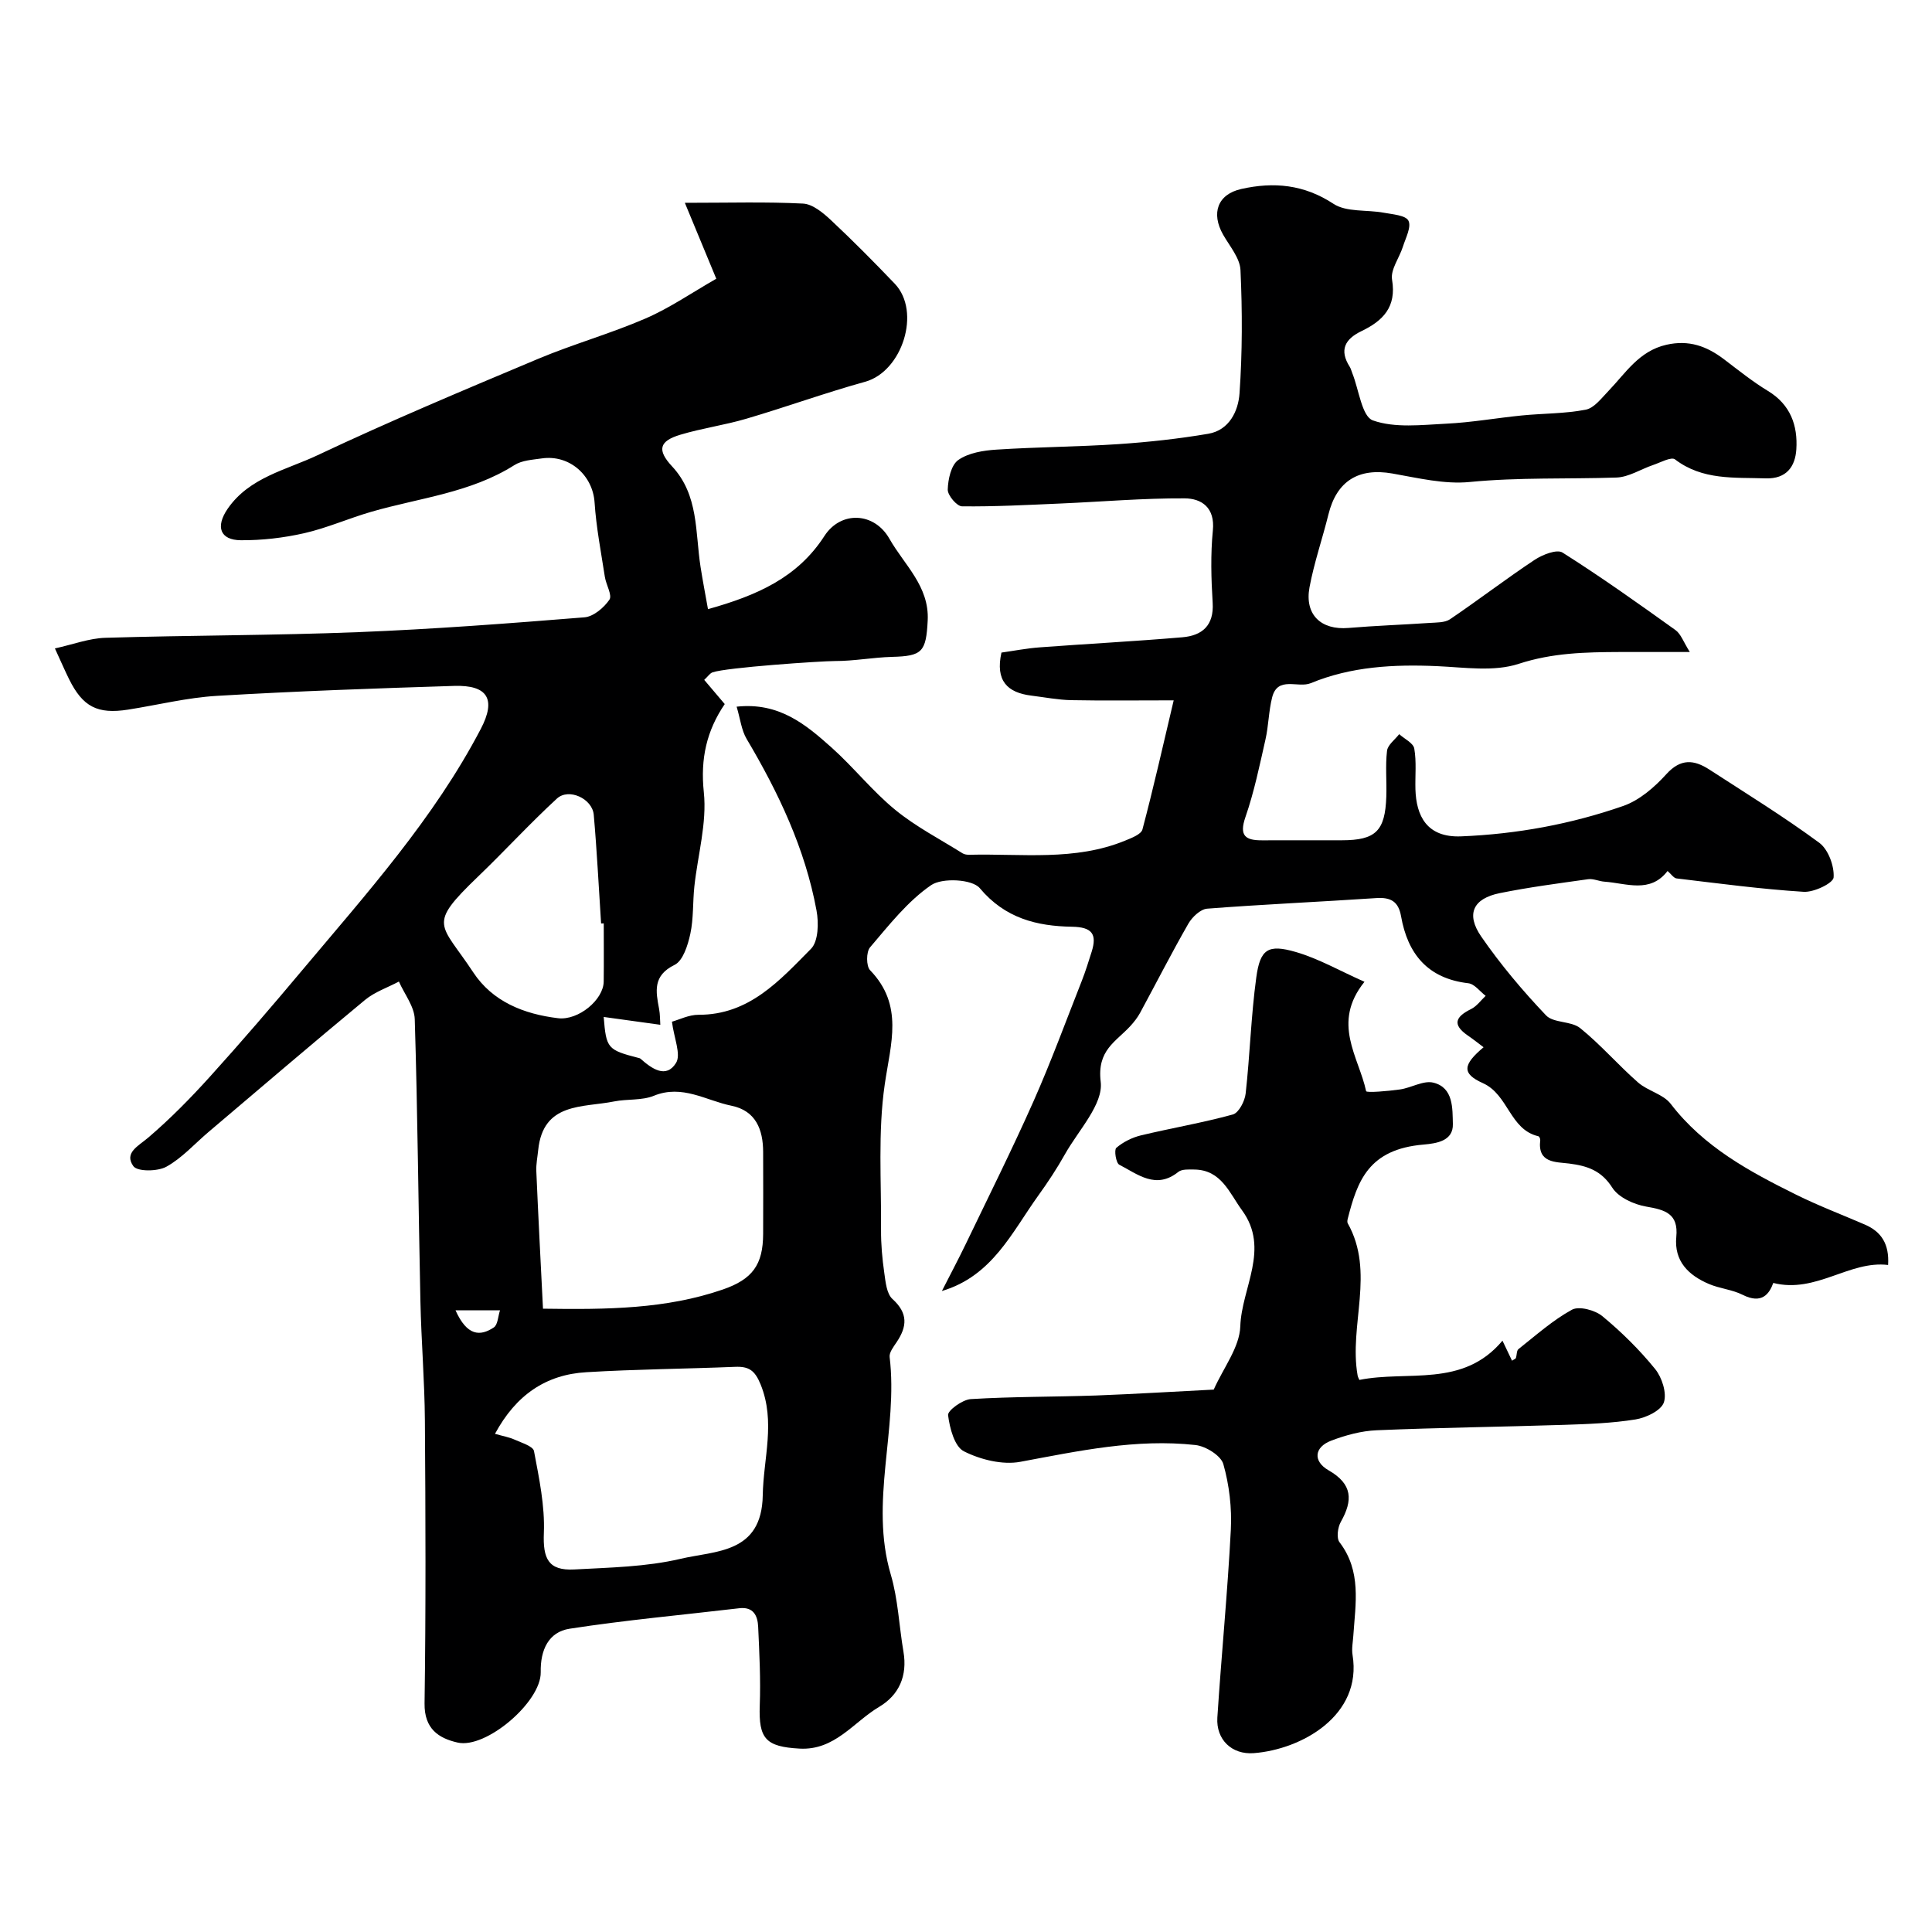
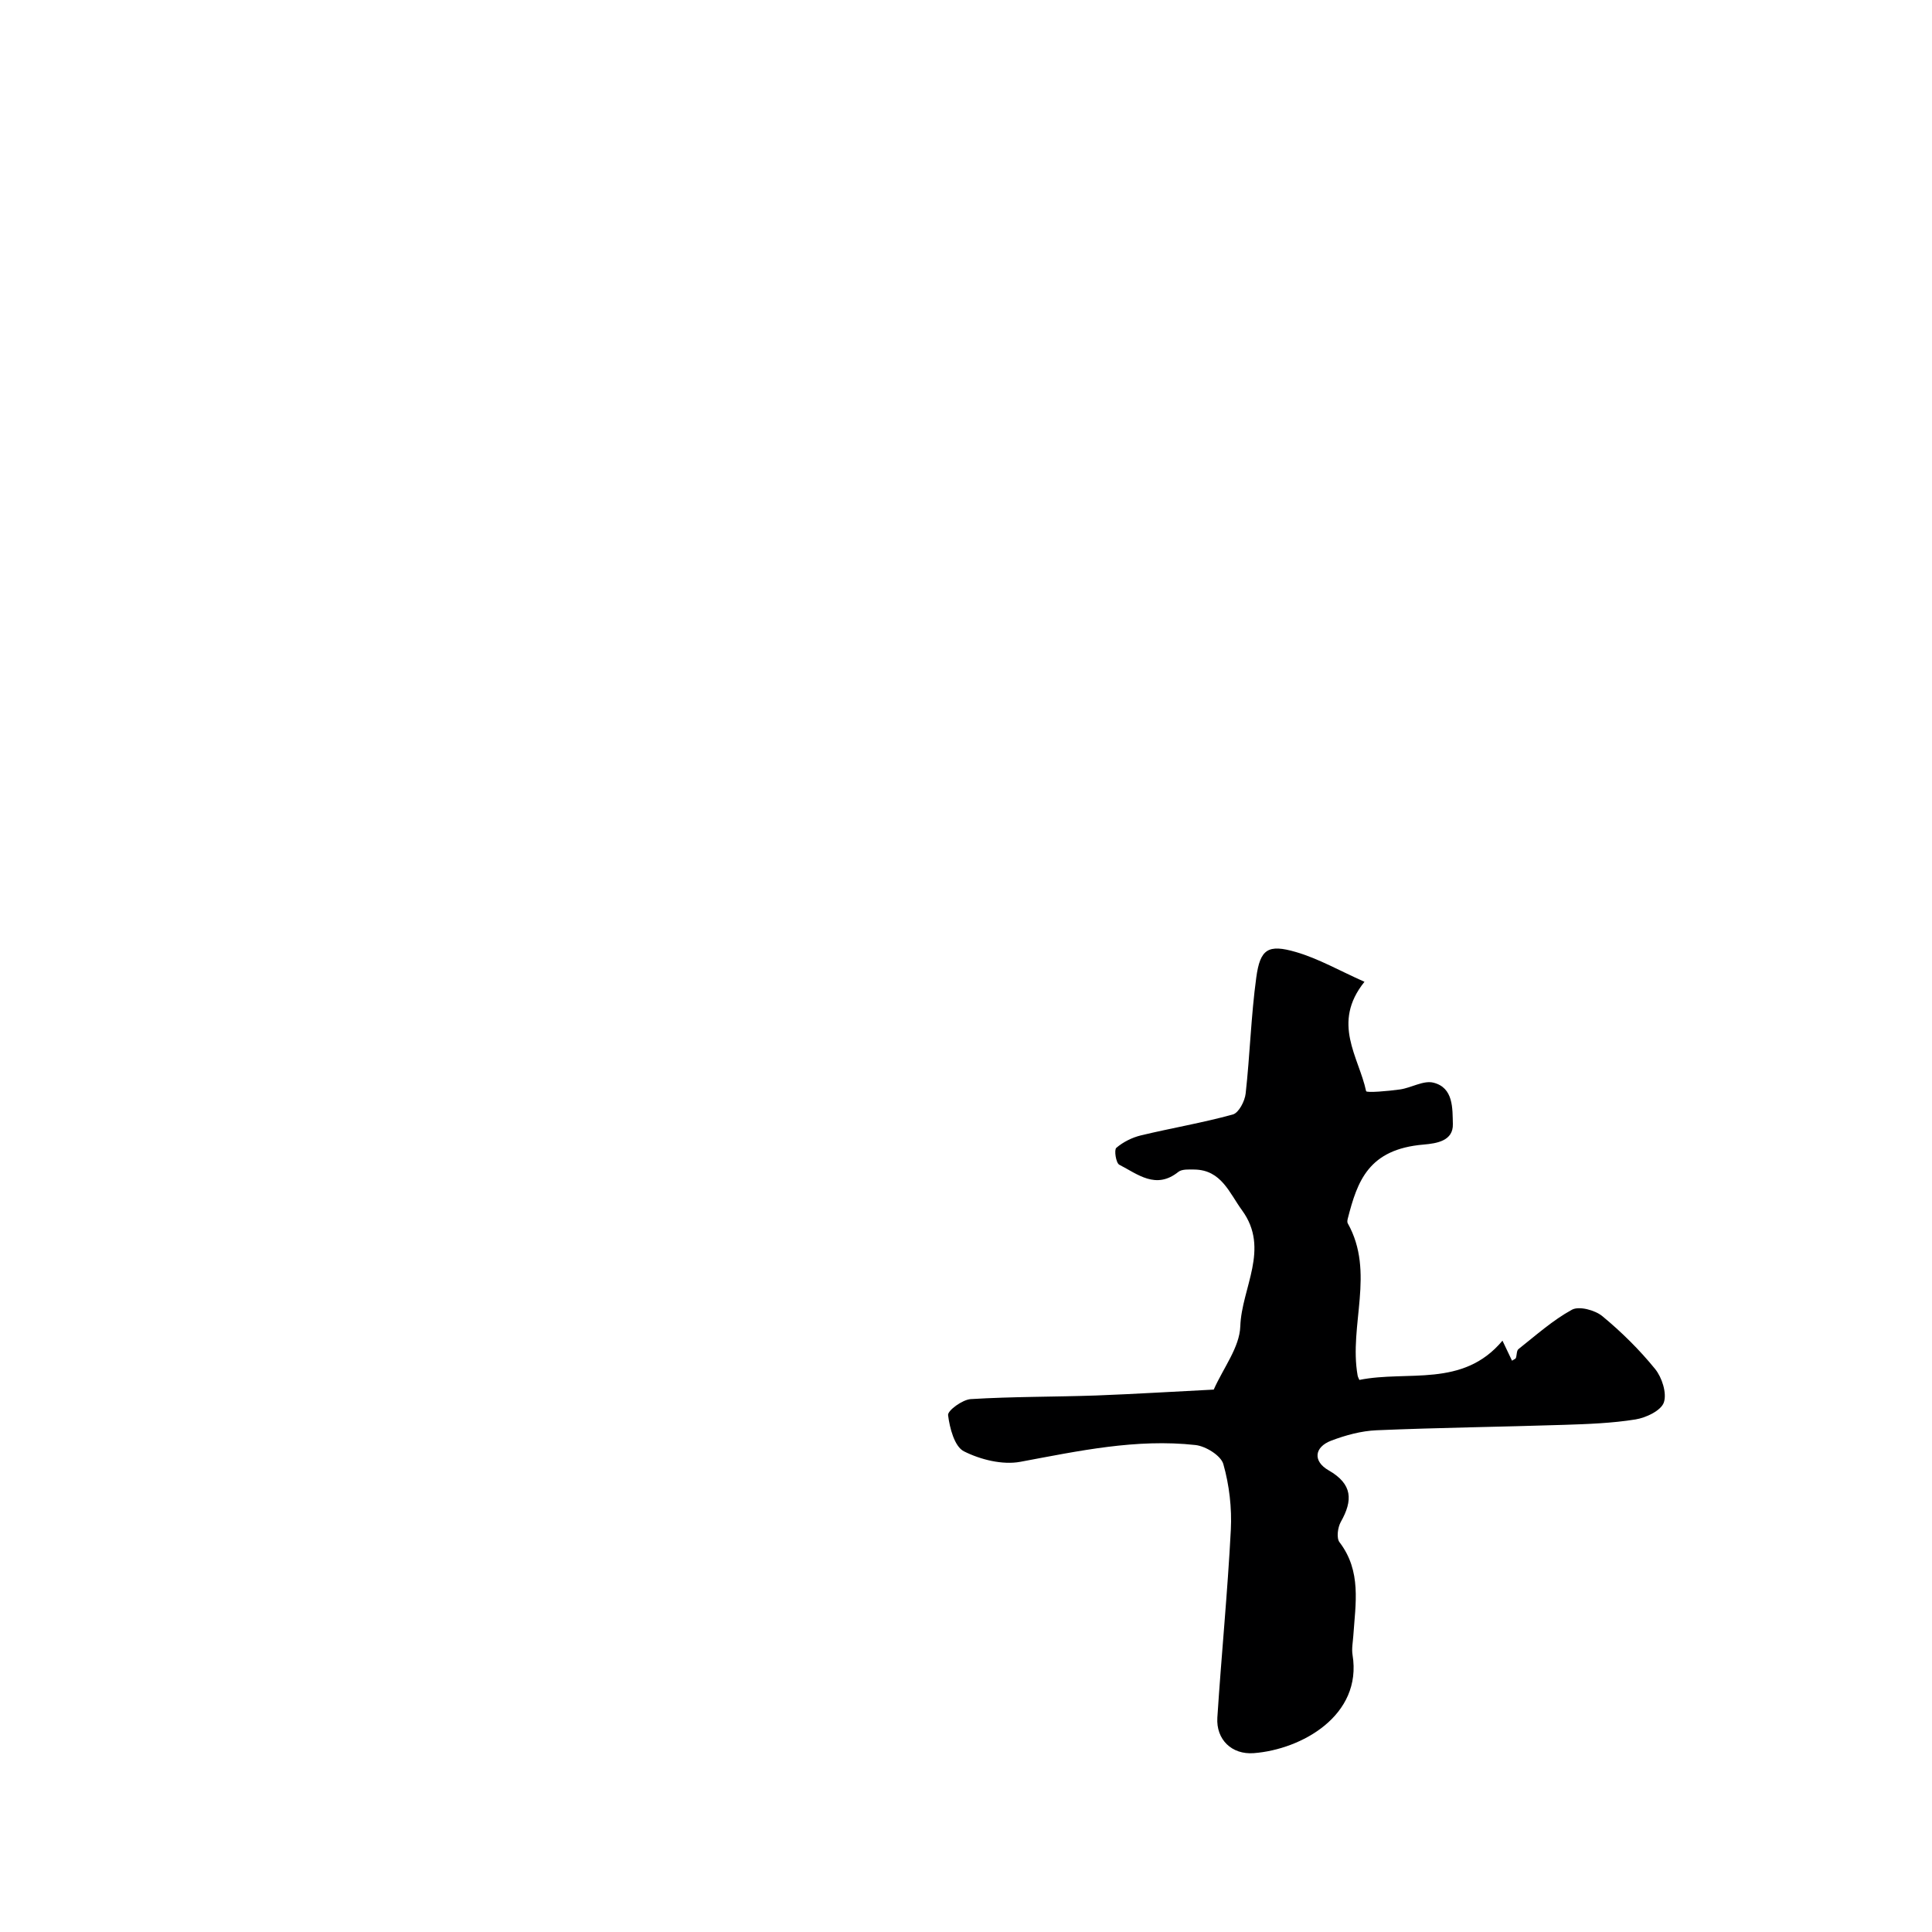
<svg xmlns="http://www.w3.org/2000/svg" enable-background="new 0 0 400 400" viewBox="0 0 400 400">
-   <path d="m139.12 211.53c1.5-.41 3.5-1.44 5.5-1.43 10.5.04 16.82-7.13 23.29-13.66 1.53-1.55 1.62-5.38 1.14-7.94-2.36-12.79-7.86-24.37-14.46-35.5-1.09-1.83-1.32-4.17-2.08-6.69 8.81-.96 14.35 3.72 19.68 8.48 4.57 4.09 8.42 9 13.15 12.87 4.26 3.49 9.26 6.07 13.95 9.01.39.24.94.31 1.42.3 10.83-.27 21.84 1.36 32.29-2.95 1.31-.54 3.26-1.28 3.53-2.29 2.28-8.59 4.23-17.27 6.47-26.73-7.97 0-14.59.09-21.21-.04-2.76-.06-5.51-.6-8.26-.94-4.96-.61-7.49-3.07-6.19-8.91 2.5-.35 5.19-.88 7.9-1.08 9.85-.74 19.72-1.25 29.57-2.09 4.08-.35 6.55-2.43 6.26-7.14-.31-4.98-.45-10.03.04-14.98.47-4.74-2.34-6.62-5.84-6.64-8.58-.05-17.17.7-25.76 1.07-6.78.29-13.57.66-20.34.58-1.06-.01-2.98-2.28-2.95-3.47.06-2.12.69-5.07 2.18-6.12 2.11-1.48 5.19-1.98 7.9-2.15 8.42-.55 16.88-.58 25.29-1.14 6.21-.42 12.42-1.1 18.56-2.14 4.37-.74 6.23-4.73 6.48-8.37.59-8.47.59-17.02.2-25.51-.11-2.5-2.24-4.96-3.6-7.35-2.52-4.44-1.16-8.36 3.79-9.46 6.67-1.49 12.93-.95 19.05 3.07 2.7 1.78 6.92 1.2 10.42 1.85 1.82.34 4.53.52 5.11 1.65.65 1.28-.57 3.57-1.14 5.37-.73 2.32-2.6 4.75-2.25 6.84.96 5.69-1.91 8.53-6.34 10.66-3.41 1.64-4.63 3.91-2.43 7.37.26.4.36.91.55 1.36 1.36 3.4 1.97 8.94 4.25 9.75 4.57 1.62 10.08.93 15.17.68 5.23-.25 10.42-1.18 15.64-1.7 4.42-.44 8.93-.36 13.26-1.2 1.75-.34 3.27-2.39 4.69-3.86 3.58-3.72 6.31-8.28 12.01-9.58 4.67-1.06 8.34.29 11.91 2.99 2.99 2.27 5.93 4.64 9.13 6.58 4.66 2.83 6.18 7.16 5.86 12.1-.23 3.51-2.01 6.13-6.34 5.99-6.5-.22-13.07.43-18.78-3.93-.77-.59-3.01.65-4.52 1.16-2.55.86-5.04 2.51-7.6 2.6-10.12.34-20.23-.07-30.36.92-5.25.52-10.75-.83-16.06-1.76-6.98-1.22-11.5 1.55-13.21 8.47-1.25 5.05-2.97 10-3.92 15.09-1.05 5.68 2.39 8.9 8.07 8.42 5.58-.47 11.19-.66 16.78-1.04 1.44-.1 3.15-.03 4.24-.76 5.91-4 11.58-8.36 17.52-12.3 1.62-1.07 4.6-2.25 5.77-1.51 7.99 5.05 15.7 10.54 23.39 16.05 1.13.81 1.65 2.46 2.97 4.54-5.59 0-10.05-.01-14.51 0-7.06.03-13.92.16-20.92 2.45-5.13 1.68-11.22.73-16.87.48-8.97-.4-17.84.07-26.17 3.52-2.66 1.1-6.87-1.57-8.01 2.96-.72 2.84-.73 5.85-1.38 8.71-1.22 5.39-2.34 10.84-4.14 16.04-1.36 3.91 0 4.85 3.46 4.83 5.5-.02 11 0 16.5-.01 6.99-.01 8.96-1.9 9.2-9.04.11-3.16-.22-6.36.15-9.48.14-1.23 1.64-2.31 2.52-3.45 1.09.98 2.92 1.84 3.12 2.98.48 2.75.16 5.64.24 8.47.17 5.39 2.29 10 9.46 9.71 11.56-.47 22.74-2.53 33.55-6.29 3.36-1.17 6.48-3.87 8.93-6.58 2.99-3.3 5.74-3.01 8.9-.97 7.65 4.96 15.43 9.76 22.76 15.16 1.87 1.38 3.14 4.81 2.98 7.18-.08 1.19-4.07 3.11-6.19 2.98-8.8-.55-17.56-1.73-26.32-2.77-.6-.07-1.11-.89-1.87-1.54-3.62 4.7-8.49 2.54-13.07 2.21-1.13-.08-2.29-.66-3.37-.51-6.12.86-12.27 1.66-18.33 2.89-5.49 1.12-7.02 4.32-3.81 8.98 3.99 5.78 8.57 11.22 13.41 16.31 1.55 1.64 5.21 1.14 7.08 2.65 4.25 3.43 7.86 7.64 11.98 11.25 2.02 1.77 5.23 2.42 6.77 4.44 6.83 8.9 16.28 14 25.97 18.8 4.64 2.3 9.5 4.14 14.25 6.2 3.39 1.47 5.05 4.02 4.78 8.35-8.02-.98-14.92 5.96-23.77 3.72-.81 2.23-2.35 4.48-6.36 2.45-2.15-1.08-4.72-1.28-6.95-2.23-4.24-1.8-7.26-4.72-6.77-9.77.47-4.81-2.32-5.59-6.23-6.26-2.55-.44-5.73-1.89-7.02-3.91-2.27-3.57-5.18-4.52-8.93-5-2.78-.35-6.58-.05-5.99-4.85.03-.26-.19-.75-.38-.8-5.96-1.38-6.18-8.61-11.5-11-4.39-1.97-4.17-3.8.15-7.43-1.12-.84-2.17-1.68-3.27-2.43-3.33-2.3-2.49-3.91.69-5.48 1.17-.58 2.02-1.8 3.01-2.73-1.19-.91-2.31-2.47-3.6-2.61-8.4-.98-12.54-6.06-13.92-13.89-.54-3.06-2.16-3.94-5.14-3.74-11.66.78-23.35 1.29-35 2.19-1.39.11-3.1 1.73-3.89 3.1-3.48 6.07-6.66 12.31-9.99 18.46-.54.99-1.26 1.91-2.03 2.75-3 3.27-6.93 4.97-6.13 11.54.56 4.63-4.6 10.02-7.39 14.97-1.66 2.96-3.54 5.81-5.52 8.56-5.48 7.62-9.52 16.67-19.97 19.78 1.66-3.26 3.38-6.5 4.97-9.79 4.72-9.82 9.6-19.58 14.02-29.54 3.62-8.17 6.7-16.58 9.98-24.9.77-1.96 1.39-3.98 2.03-5.99 1.16-3.68.09-5.13-4.06-5.2-7.28-.12-13.87-1.74-19.1-7.99-1.57-1.87-7.78-2.19-10.07-.62-4.88 3.35-8.72 8.28-12.64 12.87-.82.95-.82 3.9.01 4.75 7 7.25 4.26 15.15 3.03 23.61-1.44 9.89-.69 20.1-.77 30.18-.02 2.95.25 5.93.67 8.86.27 1.89.48 4.32 1.7 5.42 3.25 2.94 3.04 5.69.85 8.94-.63.94-1.55 2.11-1.44 3.06 1.8 15-4.21 30.01.24 45.06 1.51 5.12 1.71 10.63 2.62 15.95.85 4.98-.89 8.97-5.05 11.44-5.31 3.15-9.16 9.04-16.46 8.63-7-.39-8.49-2.03-8.24-8.92.2-5.42-.08-10.86-.33-16.29-.1-2.28-.96-4.2-3.92-3.85-11.71 1.38-23.47 2.44-35.12 4.24-4.36.67-6.07 4.4-5.98 9 .12 6.13-11.32 15.91-17.2 14.57-3.94-.89-6.92-2.85-6.85-8.1.28-19.5.21-39 .07-58.5-.06-8.27-.75-16.53-.93-24.81-.42-19.45-.57-38.91-1.17-58.36-.08-2.63-2.14-5.19-3.28-7.79-2.35 1.25-5 2.14-7.01 3.8-10.89 9.01-21.63 18.21-32.41 27.35-2.89 2.45-5.49 5.4-8.73 7.19-1.82 1-6 1.04-6.83-.12-1.98-2.78 1.04-4.16 3.13-5.95 4.52-3.87 8.73-8.15 12.72-12.57 6.51-7.2 12.84-14.57 19.08-22.01 13.35-15.91 27.29-31.42 37.01-50.01 3.21-6.14 1.43-9.11-5.53-8.89-16.37.51-32.75 1.09-49.1 2.06-6.17.36-12.26 1.89-18.4 2.85-6.35.99-9.38-.58-12.22-6.31-.86-1.74-1.63-3.53-2.93-6.36 3.77-.83 7.09-2.1 10.44-2.2 17.43-.53 34.88-.48 52.3-1.17 15.65-.62 31.28-1.81 46.9-3.07 1.86-.15 4.03-1.99 5.16-3.65.63-.92-.69-3.09-.94-4.72-.79-5.13-1.79-10.26-2.13-15.42-.37-5.59-5.18-9.94-10.93-9.11-1.93.28-4.1.39-5.66 1.38-9.07 5.75-19.63 6.78-29.6 9.66-4.68 1.35-9.18 3.36-13.91 4.44-4.28.97-8.75 1.49-13.13 1.46-4.33-.03-5.28-2.81-2.74-6.51 4.5-6.53 12.12-8.02 18.59-11.08 15.02-7.09 30.36-13.52 45.68-19.96 7.31-3.07 15-5.22 22.27-8.37 5.03-2.18 9.63-5.37 14.63-8.22-2.17-5.23-4.14-10-6.51-15.72 9.21 0 16.86-.23 24.47.16 1.98.1 4.13 1.89 5.74 3.39 4.55 4.26 8.94 8.69 13.25 13.2 5.52 5.78 1.56 18.17-6.13 20.3-8.27 2.29-16.36 5.23-24.59 7.65-4.5 1.33-9.2 1.97-13.69 3.32-4.41 1.32-4.81 3.2-1.7 6.54 5.55 5.95 4.78 13.63 5.9 20.81.44 2.82.98 5.62 1.54 8.76 10.14-2.84 18.53-6.51 24.1-15.14 3.41-5.28 10.34-4.96 13.47.57 3.06 5.4 8.28 9.82 7.92 16.92-.33 6.52-1.13 7.37-7.41 7.53-3.94.11-7.86.87-11.79.86-2.89 0-22.46 1.33-25.34 2.34-.55.19-.95.84-1.73 1.56 1.42 1.68 2.78 3.27 4.25 5.01-3.73 5.49-5.07 11.28-4.33 18.26.67 6.36-1.26 12.99-1.96 19.5-.35 3.27-.15 6.64-.84 9.83-.51 2.33-1.51 5.56-3.26 6.41-4.54 2.23-3.89 5.47-3.2 9.13.21 1.11.18 2.27.25 3.27-4.33-.6-7.97-1.1-11.72-1.62.52 6.52.79 6.82 7.16 8.47.16.04.34.07.45.17 2.32 2.05 5.3 4.21 7.37.87 1.08-1.75-.44-5.18-.85-8.53zm-26.7 59.42c13.42.2 25.51.06 37.2-3.96 6.16-2.12 8.36-5.12 8.38-11.53.02-5.65.02-11.3 0-16.95-.01-4.68-1.54-8.56-6.56-9.58-5.27-1.07-10.18-4.47-16.07-2.06-2.48 1.01-5.5.63-8.21 1.17-6.51 1.31-14.71.12-15.73 10.05-.15 1.47-.46 2.95-.39 4.41.4 9.33.89 18.65 1.38 28.45zm-9.94 25.91c1.7.49 2.95.69 4.06 1.2 1.45.66 3.83 1.36 4.02 2.38 1.05 5.59 2.27 11.32 2.04 16.95-.21 5.27.89 7.84 6.3 7.55 7.36-.4 14.88-.53 21.99-2.2 7.24-1.71 16.83-1.04 17.03-13.16.13-7.67 2.7-15.19-.44-22.94-1.2-2.95-2.46-3.77-5.31-3.65-10.25.42-20.52.49-30.75 1.11-8.39.48-14.6 4.71-18.94 12.76zm22.52-105.68c-.18 0-.37.01-.55.01-.49-7.5-.86-15.01-1.52-22.5-.3-3.36-5.19-5.6-7.63-3.35-5.62 5.17-10.79 10.83-16.3 16.12-10.68 10.26-7.81 9.55-1.03 19.84 4.01 6.09 10.5 8.66 17.58 9.51 4.19.5 9.39-3.81 9.44-7.58.05-4.01.01-8.03.01-12.05zm-30.69 80.11c2.38 5.3 5.07 5.44 7.93 3.54.84-.56.87-2.33 1.28-3.54-2.79 0-5.56 0-9.21 0z" fill="#000001" />
  <path d="m251.29 287.7c2.01-4.52 5.35-8.75 5.5-13.09.26-7.98 6.21-16.03.36-24.03-2.62-3.58-4.28-8.38-9.89-8.44-1.12-.01-2.55-.11-3.3.49-4.64 3.72-8.42.47-12.23-1.49-.68-.35-1.1-3.07-.61-3.49 1.41-1.21 3.27-2.14 5.09-2.58 6.33-1.52 12.77-2.6 19.04-4.33 1.22-.34 2.48-2.76 2.65-4.34.89-7.99 1.11-16.07 2.2-24.03.8-5.88 2.44-6.94 8.18-5.27 4.7 1.36 9.06 3.88 14.22 6.17-6.88 8.56-1.18 15.53.34 22.64.08.38 4.59-.01 7-.35 2.35-.33 4.86-1.92 6.92-1.41 4.2 1.03 3.95 5.38 4.04 8.56.1 3.49-3.3 4.02-6.05 4.26-11.42.96-13.71 7.54-15.7 15.3-.08.31-.16.74-.02.99 5.72 10.19.21 21.09 2.05 31.52.06.32.23.61.36.92 9.97-2.03 21.42 1.71 29.63-8.13.77 1.62 1.35 2.82 1.98 4.15.42-.29.74-.38.8-.56.21-.61.13-1.52.53-1.84 3.61-2.85 7.09-5.98 11.08-8.16 1.47-.8 4.76.08 6.28 1.33 3.96 3.27 7.69 6.95 10.93 10.94 1.43 1.76 2.47 5.01 1.81 6.94-.59 1.69-3.69 3.16-5.87 3.51-4.86.78-9.84.96-14.78 1.12-12.93.42-25.87.57-38.8 1.12-3.18.13-6.44 1.02-9.44 2.16-3.49 1.34-3.81 4.25-.51 6.14 4.98 2.85 5.04 6.21 2.52 10.67-.64 1.14-.93 3.35-.27 4.21 4.59 5.99 3.31 12.71 2.86 19.36-.09 1.32-.37 2.69-.16 3.97 2.06 12.57-10.6 19.59-20.45 20.34-4.57.35-7.83-2.83-7.54-7.37.84-12.97 2.12-25.91 2.79-38.88.23-4.52-.32-9.25-1.55-13.59-.5-1.77-3.64-3.71-5.75-3.95-12.29-1.36-24.24 1.23-36.27 3.47-3.7.69-8.25-.44-11.69-2.17-1.95-.98-2.95-4.81-3.28-7.49-.12-.95 2.97-3.21 4.69-3.32 8.65-.53 17.33-.45 26-.75 8.09-.31 16.17-.81 24.31-1.22z" fill="#000001" />
</svg>